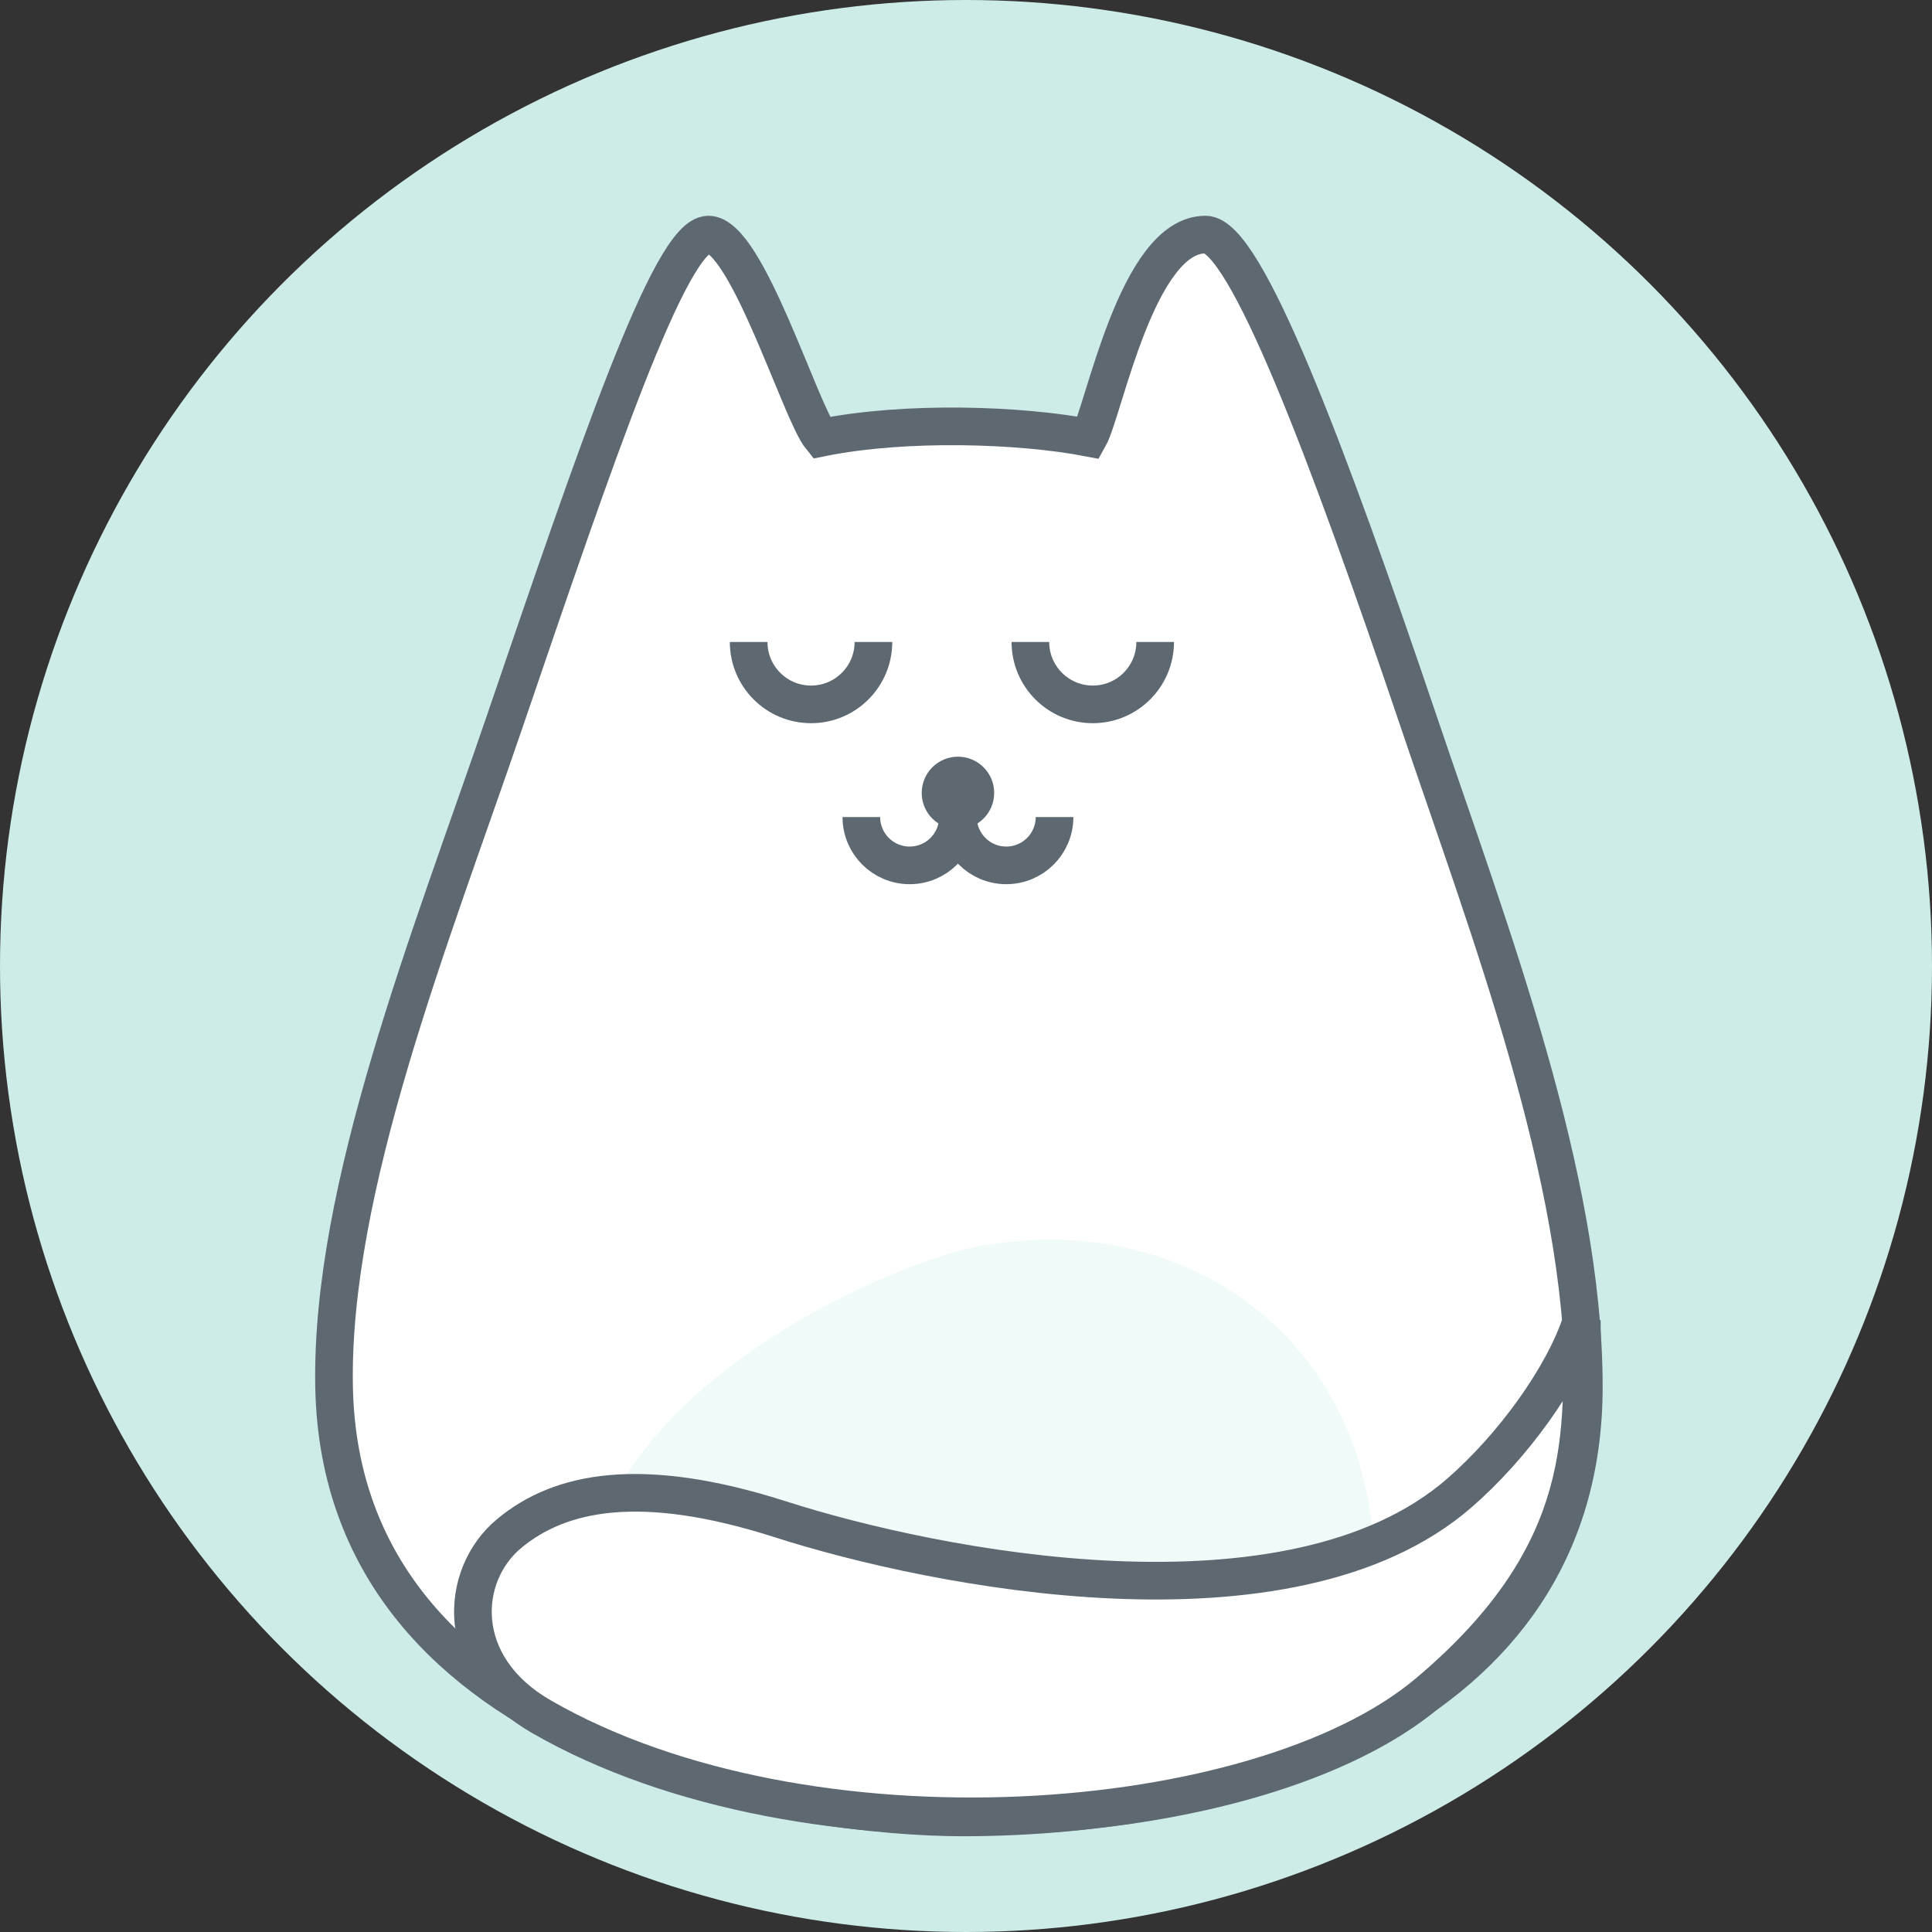
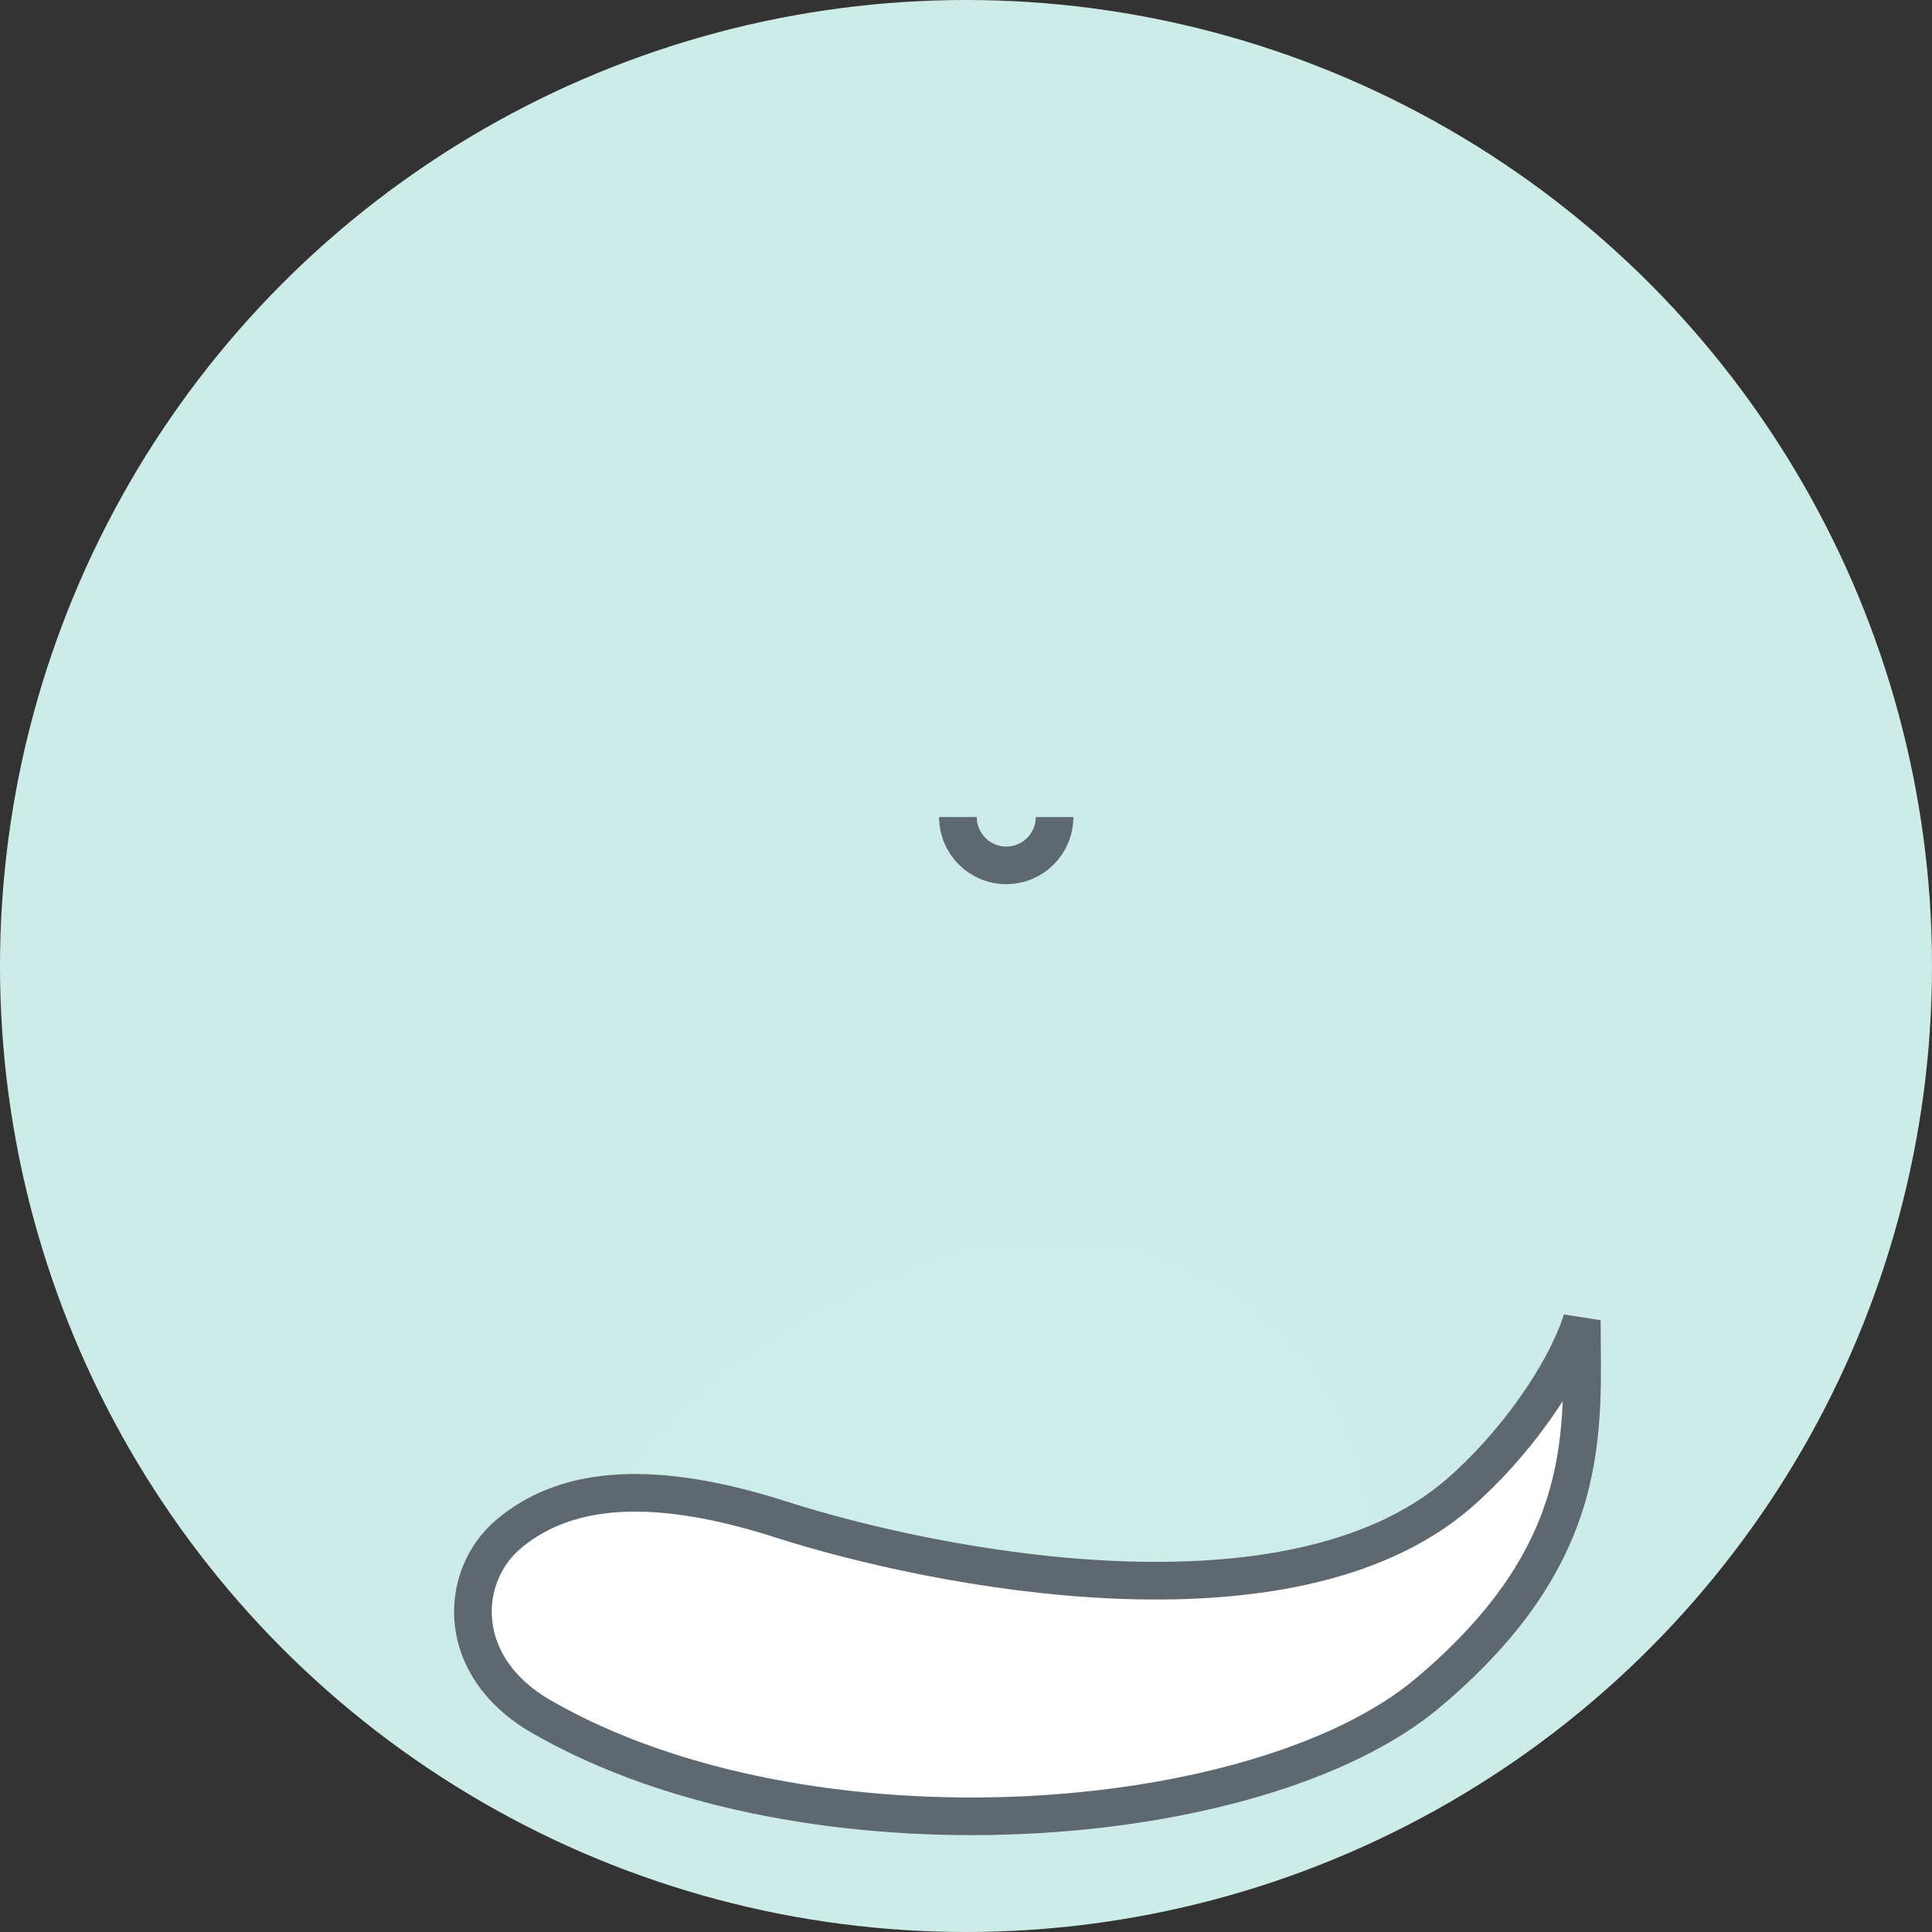
<svg xmlns="http://www.w3.org/2000/svg" width="154" height="154" viewBox="0 0 154 154" fill="none">
  <rect x="0" y="0" width="154" height="154" fill="#333333" stroke="none" />
  <g clip-path="url(#clip0_1332_151)">
    <circle cx="77" cy="77" r="77" fill="#CDECE8" />
-     <path d="M86.785 34.894C88.019 32.702 90.635 18.699 96.09 18.699C99.267 18.699 105.73 35.782 113.109 57.59C118.767 74.314 126.248 93.817 126.248 110.527C126.248 137.127 98.029 144.868 76.743 144.868C64.412 144.868 27.177 140.121 26.629 110.527C26.336 94.692 34.323 74.804 40.204 57.59C47.562 36.053 53.435 18.699 56.465 18.699C59.515 18.699 63.805 32.885 65.45 34.894C72.188 33.527 81.359 33.848 86.785 34.894Z" fill="white" stroke="#5E6871" stroke-width="3" />
    <path d="M76.743 144.864C64.412 144.864 53.571 141.987 50.146 139.932C35.612 116.138 69.3 100.775 78.507 99.25C100.421 95.621 116.87 115.27 106.183 139.932C91.249 144.864 83.714 144.864 76.743 144.864Z" fill="#CDECE8" fill-opacity="0.3" />
    <path d="M43.152 136.835C36.139 132.797 36.575 125.571 40.585 122.238C44.596 118.904 51.013 117.513 62.242 121.115C74.448 125.03 102.827 130.715 116.302 119.029C120.55 115.346 124.644 109.725 126.087 105.233C126.087 113.896 127.21 123.681 113.797 134.952C100.384 146.223 64.327 149.027 43.152 136.835Z" fill="white" />
    <path d="M43.152 136.835L43.901 135.535L43.152 136.835ZM126.087 105.233L127.587 105.233L124.659 104.774L126.087 105.233ZM62.242 121.115L61.783 122.543L62.242 121.115ZM116.302 119.029L117.285 120.162L116.302 119.029ZM39.627 121.084C37.237 123.071 35.928 126.198 36.242 129.418C36.561 132.682 38.526 135.903 42.404 138.135L43.901 135.535C40.765 133.73 39.442 131.319 39.228 129.127C39.009 126.891 39.924 124.738 41.544 123.391L39.627 121.084ZM114.762 136.1C121.666 130.3 124.927 124.789 126.416 119.523C127.883 114.332 127.587 109.453 127.587 105.233L124.587 105.233C124.587 109.676 124.853 114.021 123.529 118.707C122.226 123.316 119.342 128.334 112.832 133.804L114.762 136.1ZM62.7 119.686C51.225 116.006 44.194 117.287 39.627 121.084L41.544 123.391C44.998 120.52 50.8 119.02 61.783 122.543L62.7 119.686ZM115.319 117.896C109.035 123.346 99.073 124.869 88.861 124.424C78.722 123.981 68.71 121.614 62.7 119.686L61.783 122.543C67.979 124.53 78.26 126.964 88.731 127.421C99.129 127.875 110.095 126.398 117.285 120.162L115.319 117.896ZM42.404 138.135C53.317 144.419 67.935 146.784 81.451 146.191C94.922 145.599 107.685 142.048 114.762 136.1L112.832 133.804C106.497 139.127 94.525 142.613 81.32 143.194C68.16 143.772 54.162 141.444 43.901 135.535L42.404 138.135ZM124.659 104.774C123.322 108.937 119.421 114.339 115.319 117.896L117.285 120.162C121.678 116.353 125.966 110.513 127.516 105.692L124.659 104.774Z" fill="#5E6871" />
-     <circle cx="76.358" cy="63.204" r="2.888" fill="#5E6871" />
-     <path d="M92.079 51.173C92.079 53.919 89.853 56.146 87.106 56.146C84.36 56.146 82.133 53.919 82.133 51.173" stroke="#5E6871" stroke-width="3" />
-     <path d="M69.621 51.173C69.621 53.919 67.394 56.146 64.648 56.146C61.901 56.146 59.675 53.919 59.675 51.173" stroke="#5E6871" stroke-width="3" />
-     <path d="M76.358 65.129C76.358 67.255 74.635 68.979 72.508 68.979C70.382 68.979 68.658 67.255 68.658 65.129" stroke="#5E6871" stroke-width="3" />
    <path d="M84.058 65.129C84.058 67.255 82.335 68.979 80.208 68.979C78.082 68.979 76.358 67.255 76.358 65.129" stroke="#5E6871" stroke-width="3" />
  </g>
  <defs>
    <clipPath id="clip0_1332_151">
      <rect width="154" height="154" fill="white" />
    </clipPath>
  </defs>
</svg>